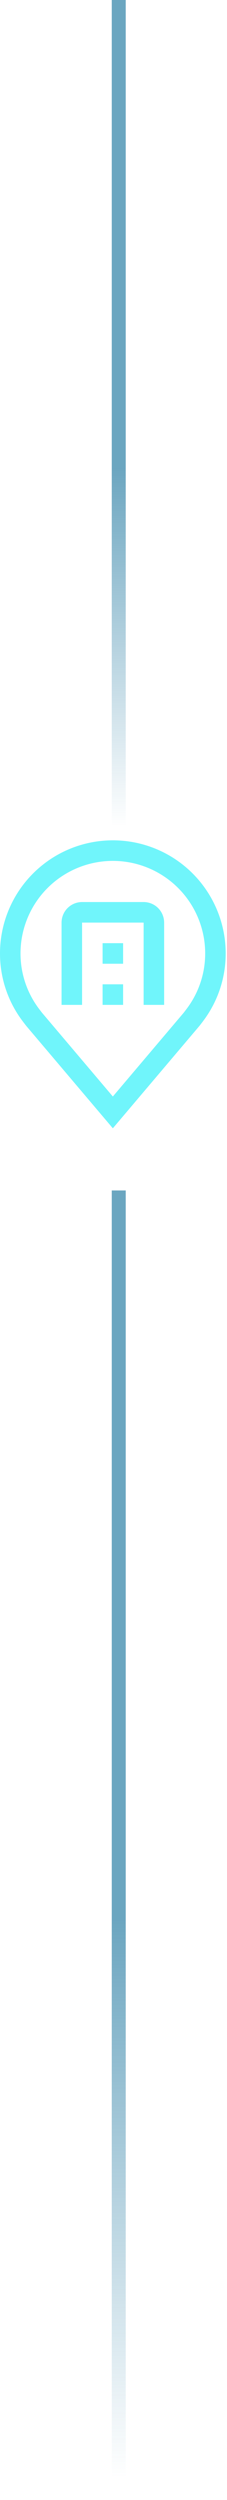
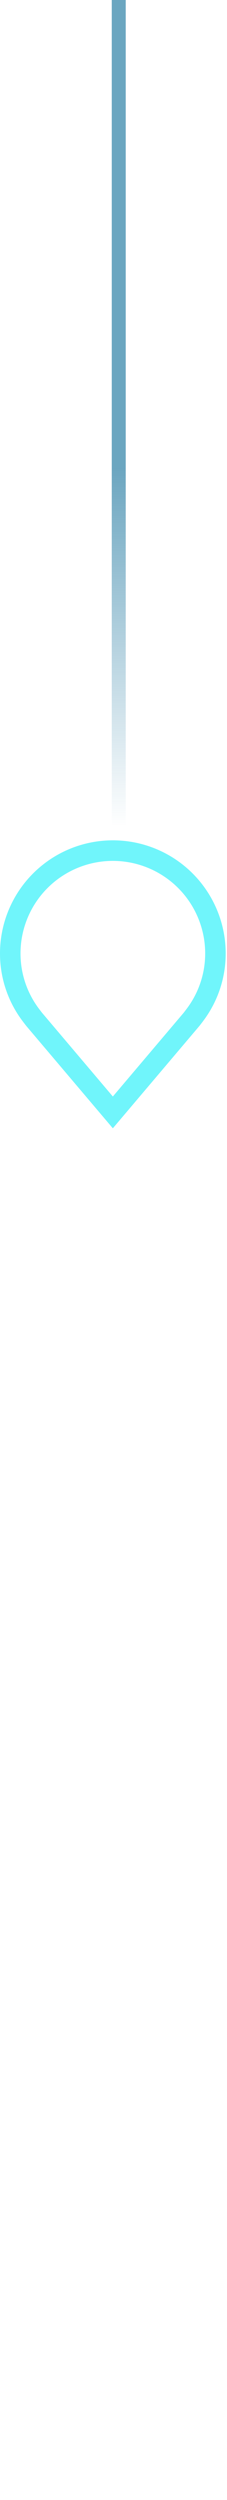
<svg xmlns="http://www.w3.org/2000/svg" width="65" height="714" viewBox="0 0 65 714" fill="none">
  <path d="M32.312 322.25L7.532 293.025C7.187 292.586 6.847 292.144 6.51 291.7C2.277 286.124 -0.01 279.313 3.43772e-05 272.312C3.43772e-05 263.743 3.404 255.524 9.464 249.464C15.524 243.404 23.743 240 32.312 240C40.882 240 49.101 243.404 55.161 249.464C61.221 255.524 64.625 263.743 64.625 272.312C64.635 279.31 62.35 286.118 58.118 291.691L58.115 291.7C58.115 291.7 57.234 292.857 57.102 293.013L32.312 322.25ZM11.198 288.16C11.204 288.16 11.885 289.065 12.041 289.259L32.312 313.167L52.611 289.227C52.74 289.065 53.427 288.154 53.43 288.152C56.888 283.596 58.757 278.032 58.75 272.312C58.75 265.301 55.965 258.576 51.007 253.618C46.049 248.66 39.324 245.875 32.312 245.875C25.301 245.875 18.576 248.66 13.618 253.618C8.66 258.576 5.875 265.301 5.875 272.312C5.869 278.035 7.737 283.603 11.198 288.16Z" fill="#70F5FB" />
-   <path d="M47 287H41.125V263.5H23.5V287H17.625V263.5C17.627 261.942 18.246 260.449 19.348 259.347C20.449 258.246 21.942 257.627 23.5 257.625H41.125C42.683 257.627 44.176 258.246 45.278 259.347C46.379 260.449 46.998 261.942 47 263.5V287Z" fill="#70F5FB" />
-   <path d="M29.375 281.125H35.25V287H29.375V281.125ZM29.375 269.375H35.25V275.25H29.375V269.375Z" fill="#70F5FB" />
-   <line x1="34" y1="340" x2="34" y2="714" stroke="url(#paint0_linear_4210_3714)" stroke-opacity="0.6" stroke-width="4" />
  <line x1="34" y1="-8.74228e-08" x2="34" y2="240" stroke="url(#paint1_linear_4210_3714)" stroke-opacity="0.6" stroke-width="4" />
  <defs>
    <linearGradient id="paint0_linear_4210_3714" x1="32" y1="548.07" x2="32" y2="707.745" gradientUnits="userSpaceOnUse">
      <stop stop-color="#096A96" />
      <stop offset="1" stop-color="#096A96" stop-opacity="0" />
    </linearGradient>
    <linearGradient id="paint1_linear_4210_3714" x1="32" y1="133.521" x2="32" y2="235.986" gradientUnits="userSpaceOnUse">
      <stop stop-color="#096A96" />
      <stop offset="1" stop-color="#096A96" stop-opacity="0" />
    </linearGradient>
  </defs>
</svg>